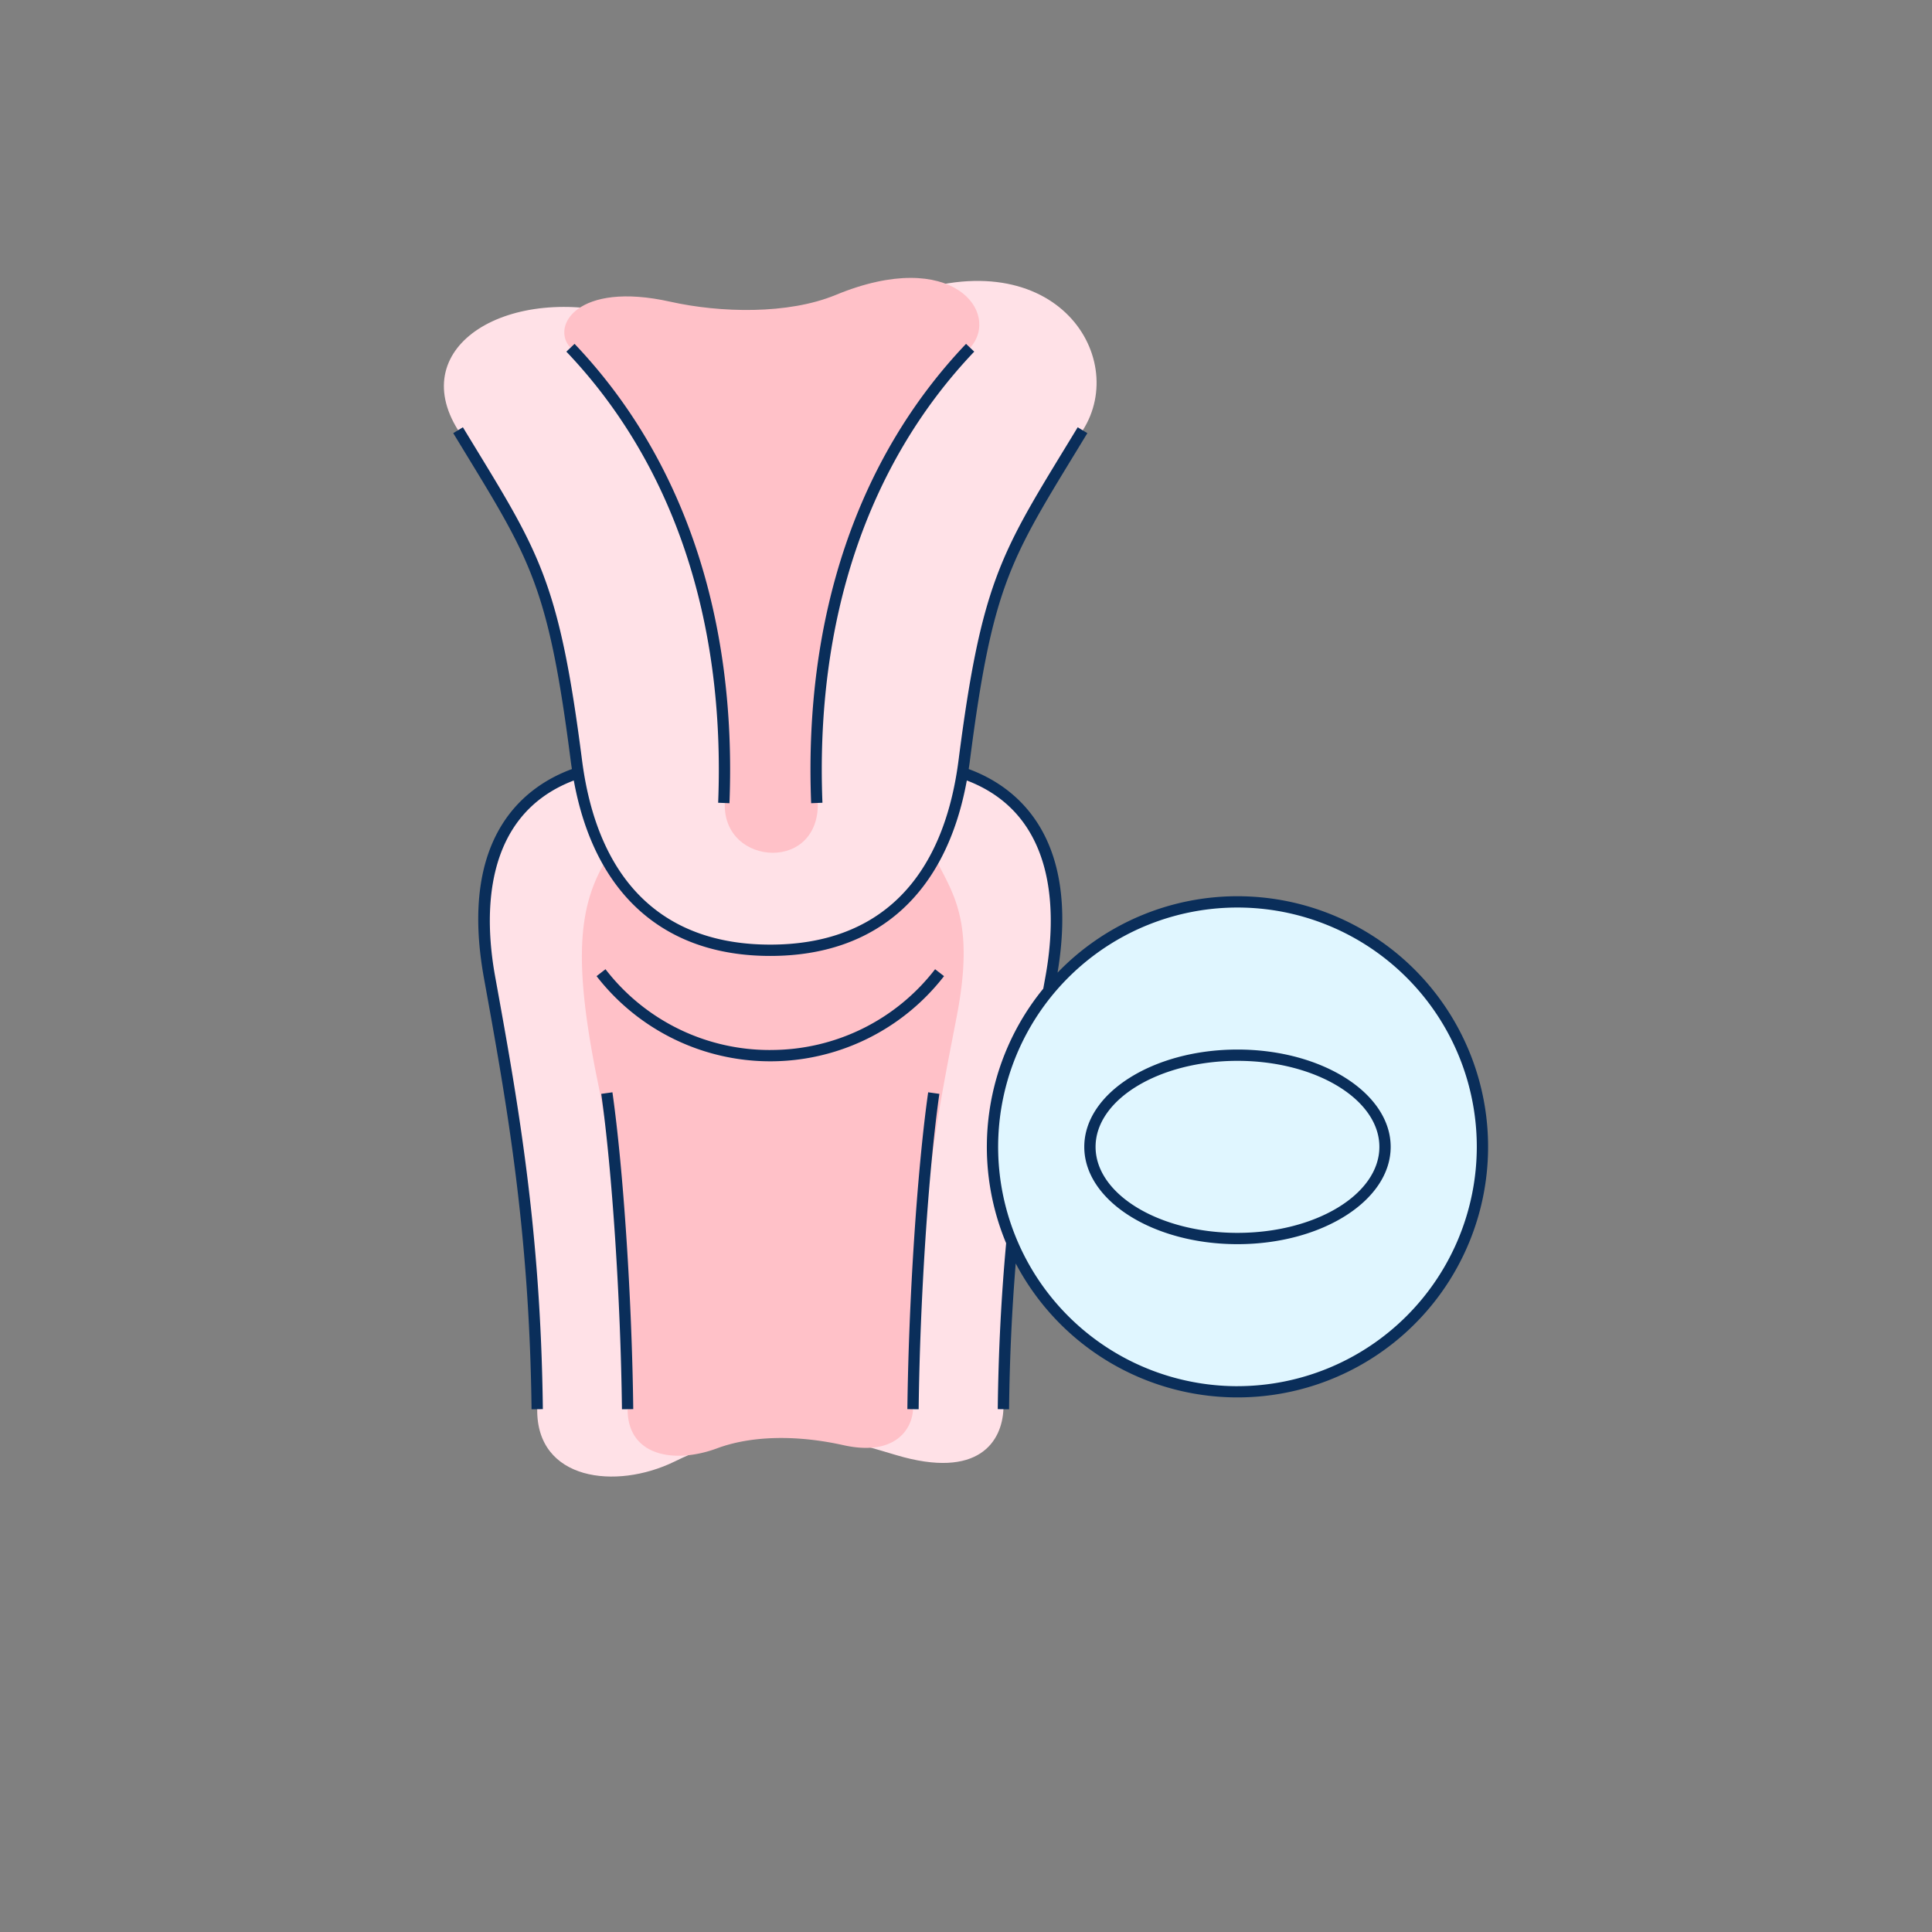
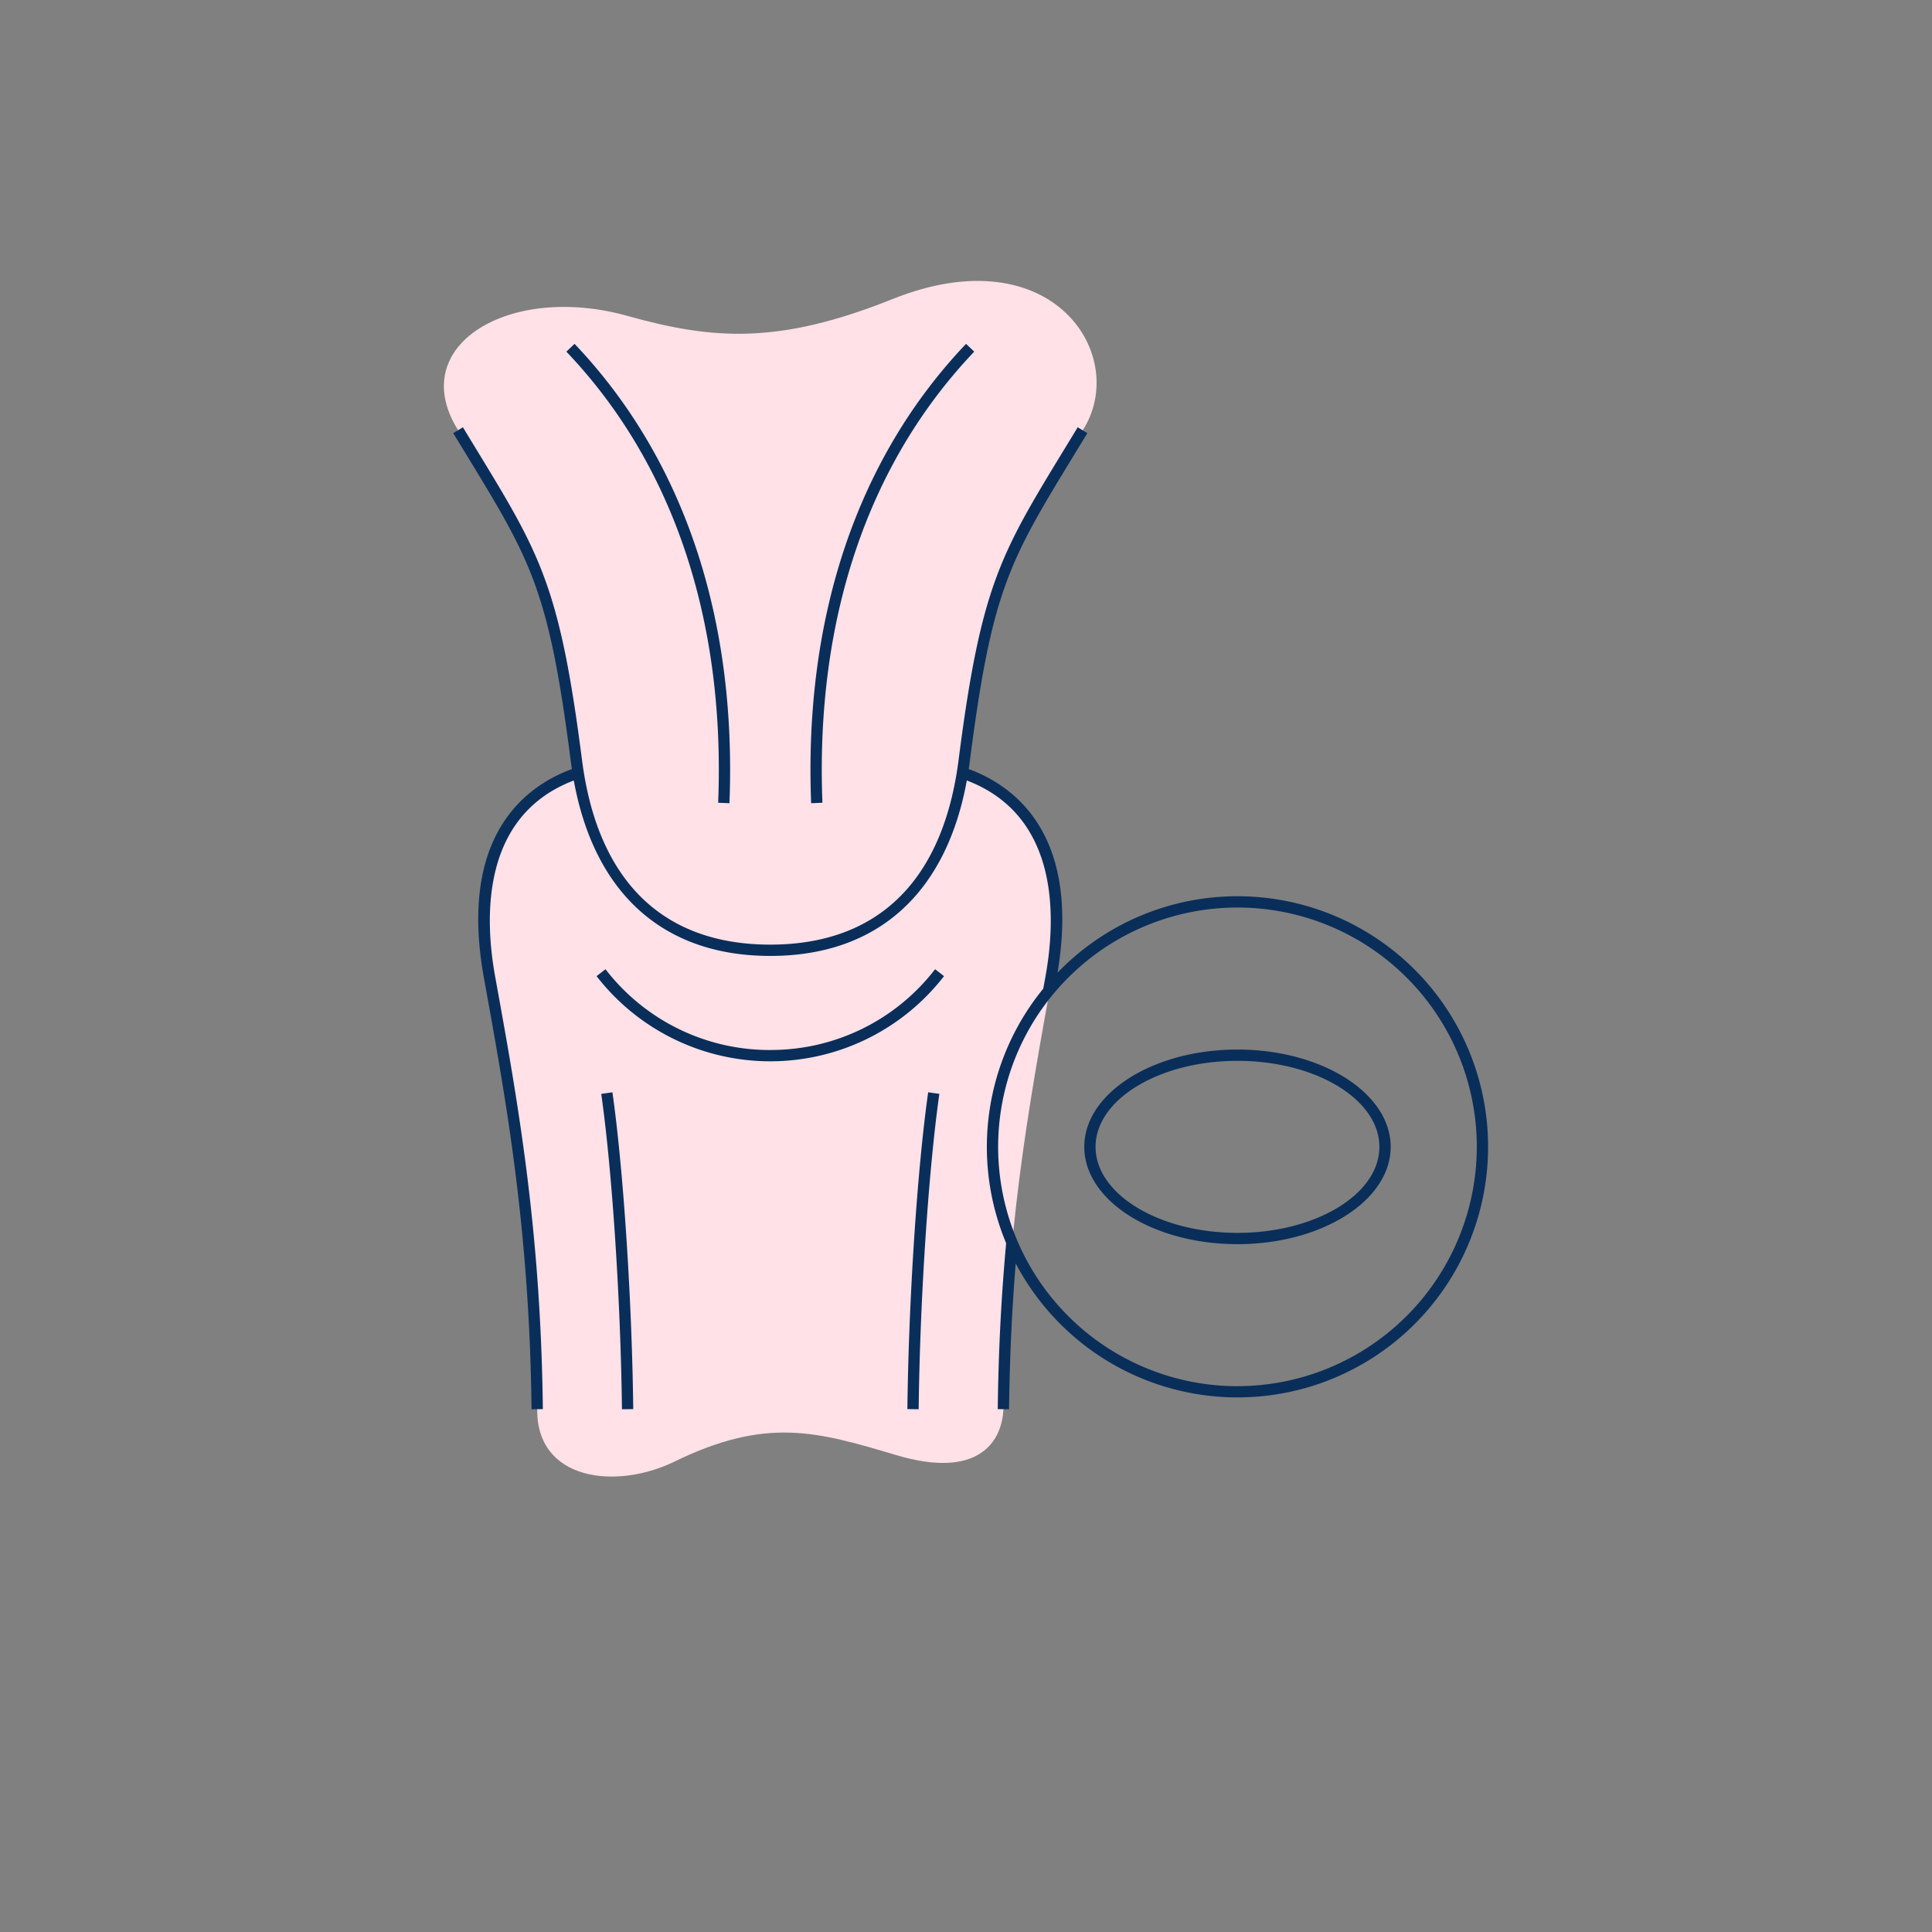
<svg xmlns="http://www.w3.org/2000/svg" width="370" height="370" viewBox="0 0 370 370">
  <rect x="0" y="0" width="370" height="370" fill="#808080" stroke="none" />
  <g id="Group_114" data-name="Group 114" transform="translate(-473 -584)">
-     <rect id="Rectangle_10" data-name="Rectangle 10" width="370" height="370" transform="translate(473 584)" fill="none" />
    <g id="Group_109" data-name="Group 109" transform="translate(-809.27 -756.737)">
      <g id="Group_69" data-name="Group 69" transform="translate(1367.279 1393.958)">
        <g id="Group_68" data-name="Group 68">
          <g id="Group_63" data-name="Group 63" transform="translate(7.873 94.744)">
            <g id="Group_62" data-name="Group 62">
              <path id="Path_187" data-name="Path 187" d="M1477.479,1647.212c.389-33.356,4.719-57.374,9.312-82.707,4.574-25.229-6.439-35.693-17.084-39.2h-73.365c-10.645,3.508-21.659,13.971-17.084,39.2,4.593,25.333,9.332,49.351,8.937,82.707-.162,13.658,15.046,15.513,26.274,10.044,17.671-8.609,27.333-5.767,42.468-1.252C1472.851,1660.751,1477.218,1653.288,1477.479,1647.212Z" transform="translate(-1378.194 -1525.304)" fill="#ffe1e7" fill-rule="evenodd" />
            </g>
          </g>
          <g id="Group_65" data-name="Group 65" transform="translate(26.43 111.237)">
            <g id="Group_64" data-name="Group 64">
-               <path id="Path_188" data-name="Path 188" d="M1467.336,1653.584a413.389,413.389,0,0,1,4.163-51.885c1.412-9.337,3.129-17.676,4.257-23.594,3.453-18.128-.851-23.316-4.093-29.935h-62.94c-5.328,8.583-6.442,18.695-2.238,40.4.364,1.883,1.422,6.651,2.4,13.13a384.945,384.945,0,0,1,3.788,51.885c0,9.049,9.027,10.514,17.154,7.491,6.228-2.316,14.785-2.689,24.172-.6C1463.7,1662.642,1467.154,1657.609,1467.336,1653.584Z" transform="translate(-1403.919 -1548.169)" fill="#ffc1c8" fill-rule="evenodd" />
-             </g>
+               </g>
          </g>
          <g id="Group_66" data-name="Group 66" transform="translate(0 0.577)">
            <path id="Path_189" data-name="Path 189" d="M1466.665,1488.925c-3.166,19.956-15.832,34.043-36.4,34.043s-34.2-13.406-37.114-34.013c-4.756-33.623-6.923-39.753-23.149-65.607-10.167-16.2,9.8-28.226,32.437-21.888,16.523,4.626,29.08,5.453,50.728-3.216,30.788-12.33,45.541,10.917,36.46,25.129C1472.318,1450.466,1472.111,1454.6,1466.665,1488.925Z" transform="translate(-1367.279 -1394.757)" fill="#ffe1e7" fill-rule="evenodd" />
          </g>
          <g id="Group_67" data-name="Group 67" transform="translate(23.055)">
-             <path id="Path_190" data-name="Path 190" d="M1447.793,1494.512c-.994-41.718,11.549-67.387,29.18-87.177,5.937-6.664-3.343-19.373-25.742-10.115-9.105,3.765-22.061,3.447-31.677,1.3-17.833-3.987-22.941,4.722-19.123,8.817,17.037,18.274,31.064,46.816,29.555,87.177-.232,6.2,4.483,9.539,9.2,9.539S1447.941,1500.717,1447.793,1494.512Z" transform="translate(-1399.24 -1393.958)" fill="#ffc1c8" fill-rule="evenodd" />
-           </g>
+             </g>
        </g>
-         <circle id="Ellipse_11" data-name="Ellipse 11" cx="46.916" cy="46.916" r="46.916" transform="translate(105.07 119.498)" fill="#e0f6ff" />
        <path id="Path_191" data-name="Path 191" d="M1420.5,1499.354l2.163.086c1.412-35.674-8.846-66.094-29.665-87.971l-1.568,1.492C1411.84,1434.4,1421.892,1464.278,1420.5,1499.354Zm19.97,0c-1.388-35.074,8.664-64.949,29.071-86.393l-1.568-1.492c-20.818,21.878-31.076,52.3-29.665,87.971Zm-42.362,55.752c2.091,14.712,3.722,39.549,3.966,60.4l2.164-.025c-.245-20.931-1.885-45.882-3.987-60.676Zm32.377-8.4a39.688,39.688,0,0,1-31.561-15.473l-1.71,1.326a42.09,42.09,0,0,0,66.543,0l-1.71-1.326A39.688,39.688,0,0,1,1430.489,1546.7Zm26.249,68.774,2.164.025c.243-20.846,1.873-45.682,3.965-60.4l-2.143-.3C1458.62,1569.6,1456.982,1594.549,1456.737,1615.478Zm63.221-68.862c-16.177,0-29.339,8.36-29.339,18.636s13.162,18.636,29.339,18.636,29.34-8.36,29.34-18.636S1536.136,1546.616,1519.958,1546.616Zm0,35.108c-14.985,0-27.176-7.389-27.176-16.472s12.191-16.472,27.176-16.472,27.176,7.389,27.176,16.472S1534.944,1581.724,1519.958,1581.724Zm0-64.47a47.846,47.846,0,0,0-34.459,14.636c4.417-26.5-8.262-35.773-17.015-38.99.073-.492.149-.982.213-1.483,4.21-32.834,7.562-38.332,20.036-58.786.789-1.293,1.613-2.644,2.475-4.065l-1.85-1.123q-1.293,2.13-2.473,4.061c-12.342,20.238-16.067,26.346-20.336,59.638-2.968,23.144-15.437,35.378-36.062,35.378s-33.094-12.234-36.061-35.378c-4.27-33.293-7.995-39.4-20.336-59.64-.787-1.291-1.611-2.64-2.471-4.059l-1.85,1.123c.862,1.42,1.686,2.771,2.473,4.063,12.475,20.455,15.828,25.953,20.037,58.789.065.5.14.991.214,1.483-8.872,3.26-21.8,12.729-16.835,40.081,4.278,23.6,8.7,48.01,9.107,82.522l2.164-.025c-.405-34.694-4.847-59.192-9.142-82.882-2.034-11.218-2.685-30.748,15.068-37.511,3.951,21.7,17.2,33.6,37.633,33.6s33.683-11.9,37.635-33.6c17.752,6.763,17.1,26.294,15.068,37.511l-.428,2.362a47.9,47.9,0,0,0-7.108,48.747c-.951,10.4-1.478,20.8-1.606,31.773l2.164.025c.112-9.625.531-18.8,1.277-27.921a47.99,47.99,0,1,0,42.468-70.328Zm0,93.832a45.834,45.834,0,1,1,45.833-45.833A45.885,45.885,0,0,1,1519.958,1611.085Z" transform="translate(-1367.973 -1398.838)" fill="#0a2e5a" />
      </g>
    </g>
  </g>
</svg>